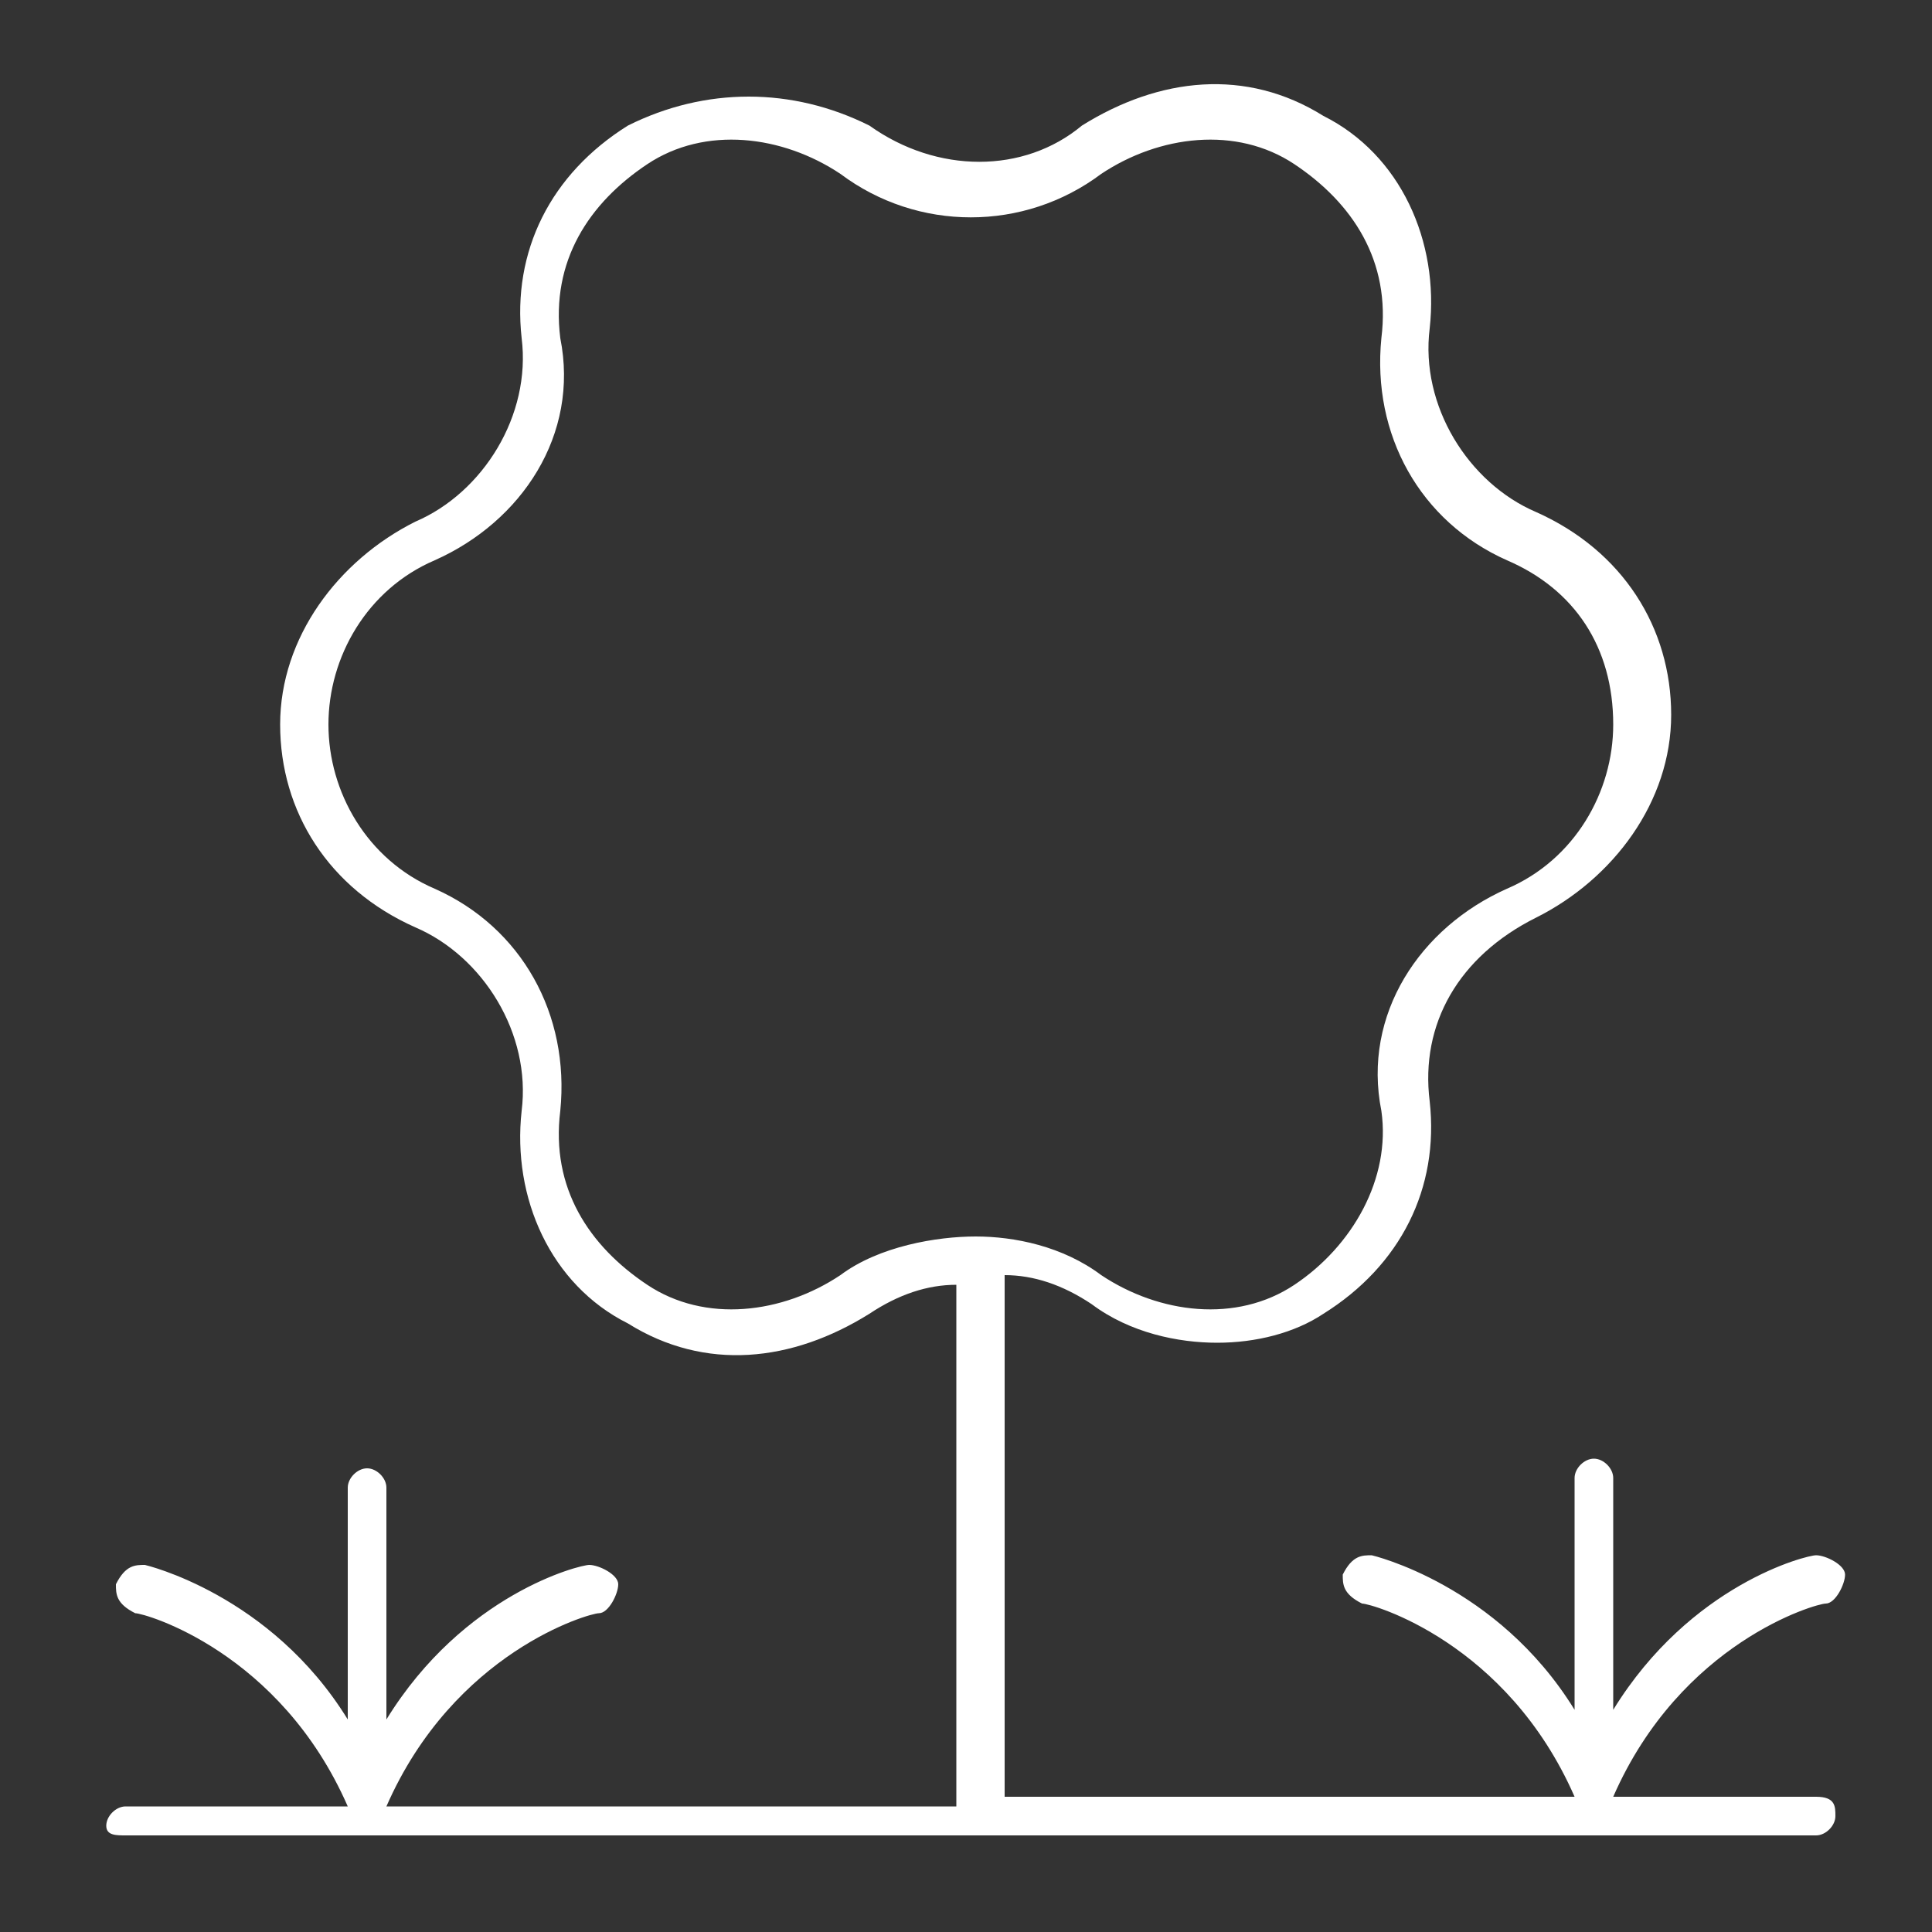
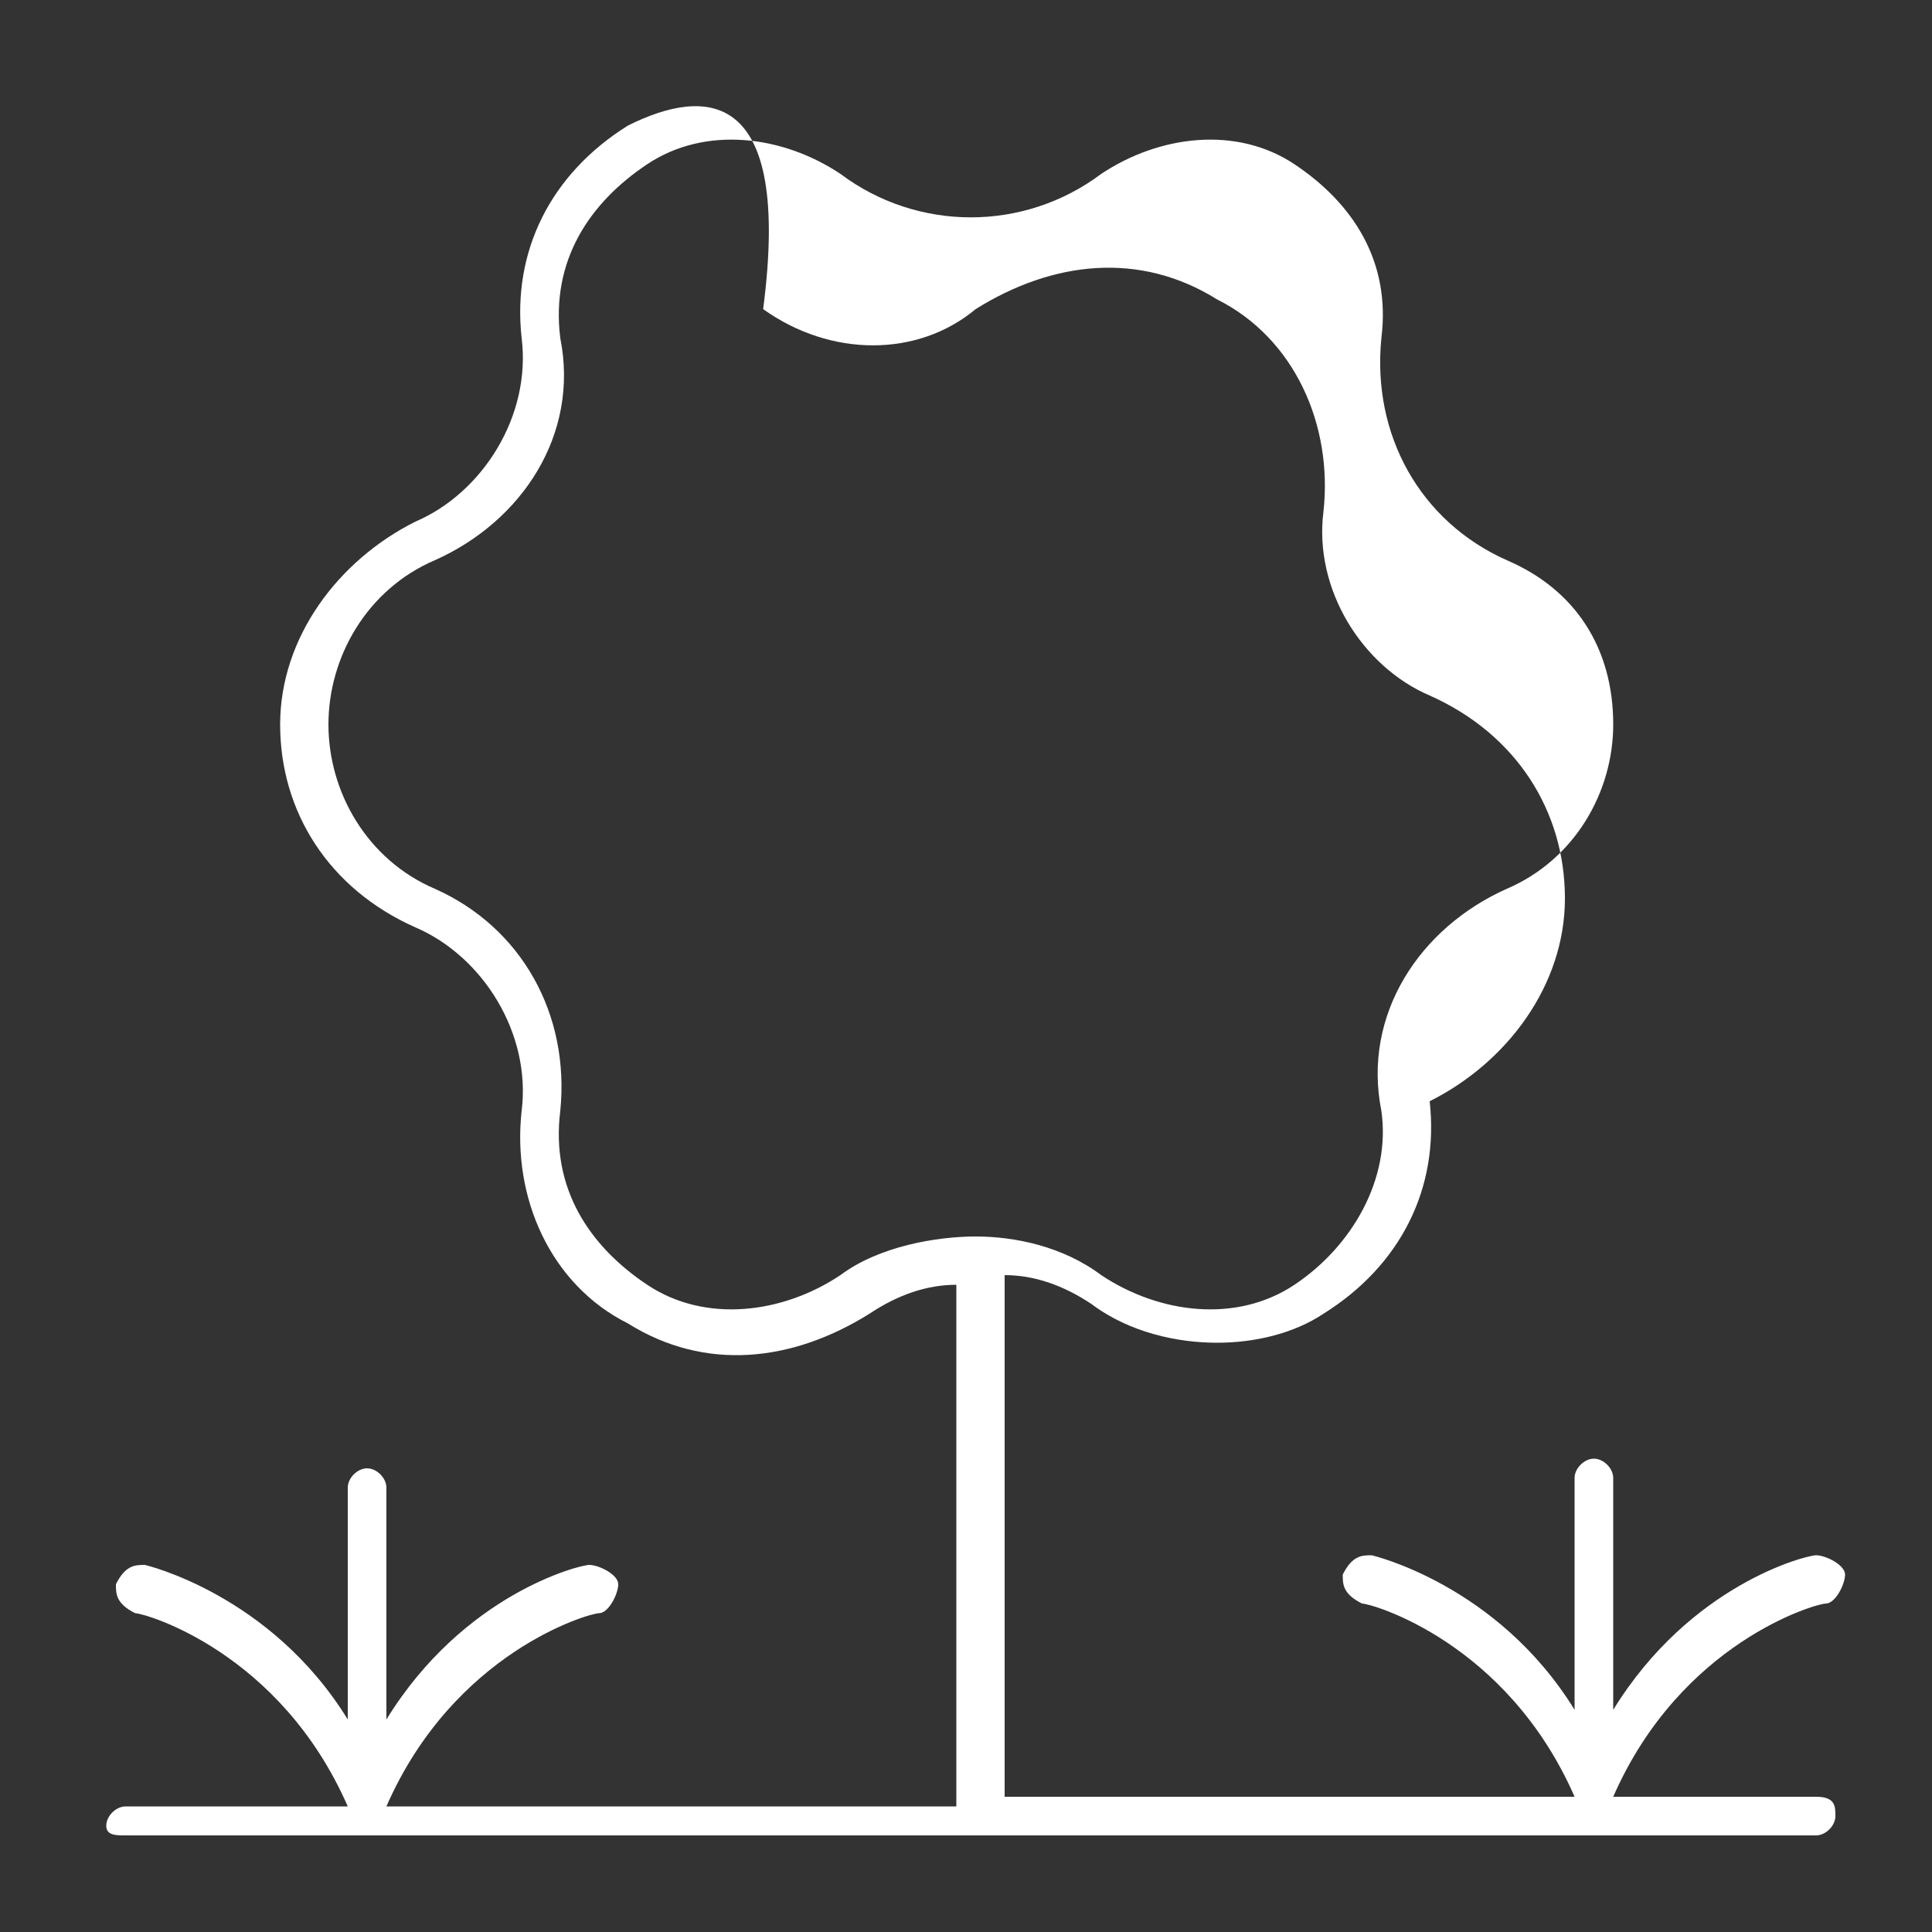
<svg xmlns="http://www.w3.org/2000/svg" version="1.1" id="Livello_1" x="0px" y="0px" width="20px" height="20px" viewBox="0 0 20 20" style="enable-background:new 0 0 20 20;" xml:space="preserve">
  <rect x="0" y="0" width="20" height="20" fill="#333333" stroke="none" />
  <style type="text/css">
	.st0{fill:#FFFFFF;}
</style>
-   <path class="st0" d="M18.8,18.6h-2.1c0.7-1.6,2.1-2,2.2-2c0.1,0,0.2-0.2,0.2-0.3c0-0.1-0.2-0.2-0.3-0.2c-0.1,0-1.3,0.3-2.1,1.6v-2.4  c0-0.1-0.1-0.2-0.2-0.2c-0.1,0-0.2,0.1-0.2,0.2v2.4c-0.8-1.3-2.1-1.6-2.1-1.6c-0.1,0-0.2,0-0.3,0.2c0,0.1,0,0.2,0.2,0.3  c0.1,0,1.5,0.4,2.2,2h-5.9v-5.4c0.3,0,0.6,0.1,0.9,0.3c0.4,0.3,0.9,0.4,1.3,0.4c0.4,0,0.8-0.1,1.1-0.3c0.8-0.5,1.2-1.3,1.1-2.2  c-0.1-0.8,0.3-1.5,1.1-1.9c0.8-0.4,1.4-1.2,1.4-2.1c0-0.9-0.5-1.7-1.4-2.1c-0.7-0.3-1.2-1.1-1.1-1.9c0.1-0.9-0.3-1.8-1.1-2.2  c-0.8-0.5-1.7-0.4-2.5,0.1c-0.6,0.5-1.5,0.5-2.2,0C8.2,0.9,7.3,0.9,6.5,1.3C5.7,1.8,5.3,2.6,5.4,3.5C5.5,4.3,5,5.1,4.3,5.4  C3.5,5.8,2.9,6.6,2.9,7.5c0,0.9,0.5,1.7,1.4,2.1c0.7,0.3,1.2,1.1,1.1,1.9c-0.1,0.9,0.3,1.8,1.1,2.2c0.8,0.5,1.7,0.4,2.5-0.1  c0.3-0.2,0.6-0.3,0.9-0.3v5.4H4c0.7-1.6,2.1-2,2.2-2c0.1,0,0.2-0.2,0.2-0.3c0-0.1-0.2-0.2-0.3-0.2c-0.1,0-1.3,0.3-2.1,1.6v-2.4  c0-0.1-0.1-0.2-0.2-0.2c-0.1,0-0.2,0.1-0.2,0.2v2.4c-0.8-1.3-2.1-1.6-2.1-1.6c-0.1,0-0.2,0-0.3,0.2c0,0.1,0,0.2,0.2,0.3  c0.1,0,1.5,0.4,2.2,2H1.3c-0.1,0-0.2,0.1-0.2,0.2S1.2,19,1.3,19h17.5c0.1,0,0.2-0.1,0.2-0.2S19,18.6,18.8,18.6z M8.7,13.2  c-0.6,0.4-1.4,0.5-2,0.1c-0.6-0.4-1-1-0.9-1.8c0.1-1-0.4-1.9-1.3-2.3C3.8,8.9,3.4,8.2,3.4,7.5c0-0.7,0.4-1.4,1.1-1.7  c0.9-0.4,1.5-1.3,1.3-2.3C5.7,2.7,6.1,2.1,6.7,1.7c0.6-0.4,1.4-0.3,2,0.1c0.8,0.6,1.9,0.6,2.7,0c0.6-0.4,1.4-0.5,2-0.1  c0.6,0.4,1,1,0.9,1.8c-0.1,1,0.4,1.9,1.3,2.3c0.7,0.3,1.1,0.9,1.1,1.7c0,0.7-0.4,1.4-1.1,1.7c-0.9,0.4-1.5,1.3-1.3,2.3  c0.1,0.7-0.3,1.4-0.9,1.8c-0.6,0.4-1.4,0.3-2-0.1c-0.4-0.3-0.9-0.4-1.3-0.4S9.1,12.9,8.7,13.2z" />
+   <path class="st0" d="M18.8,18.6h-2.1c0.7-1.6,2.1-2,2.2-2c0.1,0,0.2-0.2,0.2-0.3c0-0.1-0.2-0.2-0.3-0.2c-0.1,0-1.3,0.3-2.1,1.6v-2.4  c0-0.1-0.1-0.2-0.2-0.2c-0.1,0-0.2,0.1-0.2,0.2v2.4c-0.8-1.3-2.1-1.6-2.1-1.6c-0.1,0-0.2,0-0.3,0.2c0,0.1,0,0.2,0.2,0.3  c0.1,0,1.5,0.4,2.2,2h-5.9v-5.4c0.3,0,0.6,0.1,0.9,0.3c0.4,0.3,0.9,0.4,1.3,0.4c0.4,0,0.8-0.1,1.1-0.3c0.8-0.5,1.2-1.3,1.1-2.2  c0.8-0.4,1.4-1.2,1.4-2.1c0-0.9-0.5-1.7-1.4-2.1c-0.7-0.3-1.2-1.1-1.1-1.9c0.1-0.9-0.3-1.8-1.1-2.2  c-0.8-0.5-1.7-0.4-2.5,0.1c-0.6,0.5-1.5,0.5-2.2,0C8.2,0.9,7.3,0.9,6.5,1.3C5.7,1.8,5.3,2.6,5.4,3.5C5.5,4.3,5,5.1,4.3,5.4  C3.5,5.8,2.9,6.6,2.9,7.5c0,0.9,0.5,1.7,1.4,2.1c0.7,0.3,1.2,1.1,1.1,1.9c-0.1,0.9,0.3,1.8,1.1,2.2c0.8,0.5,1.7,0.4,2.5-0.1  c0.3-0.2,0.6-0.3,0.9-0.3v5.4H4c0.7-1.6,2.1-2,2.2-2c0.1,0,0.2-0.2,0.2-0.3c0-0.1-0.2-0.2-0.3-0.2c-0.1,0-1.3,0.3-2.1,1.6v-2.4  c0-0.1-0.1-0.2-0.2-0.2c-0.1,0-0.2,0.1-0.2,0.2v2.4c-0.8-1.3-2.1-1.6-2.1-1.6c-0.1,0-0.2,0-0.3,0.2c0,0.1,0,0.2,0.2,0.3  c0.1,0,1.5,0.4,2.2,2H1.3c-0.1,0-0.2,0.1-0.2,0.2S1.2,19,1.3,19h17.5c0.1,0,0.2-0.1,0.2-0.2S19,18.6,18.8,18.6z M8.7,13.2  c-0.6,0.4-1.4,0.5-2,0.1c-0.6-0.4-1-1-0.9-1.8c0.1-1-0.4-1.9-1.3-2.3C3.8,8.9,3.4,8.2,3.4,7.5c0-0.7,0.4-1.4,1.1-1.7  c0.9-0.4,1.5-1.3,1.3-2.3C5.7,2.7,6.1,2.1,6.7,1.7c0.6-0.4,1.4-0.3,2,0.1c0.8,0.6,1.9,0.6,2.7,0c0.6-0.4,1.4-0.5,2-0.1  c0.6,0.4,1,1,0.9,1.8c-0.1,1,0.4,1.9,1.3,2.3c0.7,0.3,1.1,0.9,1.1,1.7c0,0.7-0.4,1.4-1.1,1.7c-0.9,0.4-1.5,1.3-1.3,2.3  c0.1,0.7-0.3,1.4-0.9,1.8c-0.6,0.4-1.4,0.3-2-0.1c-0.4-0.3-0.9-0.4-1.3-0.4S9.1,12.9,8.7,13.2z" />
</svg>